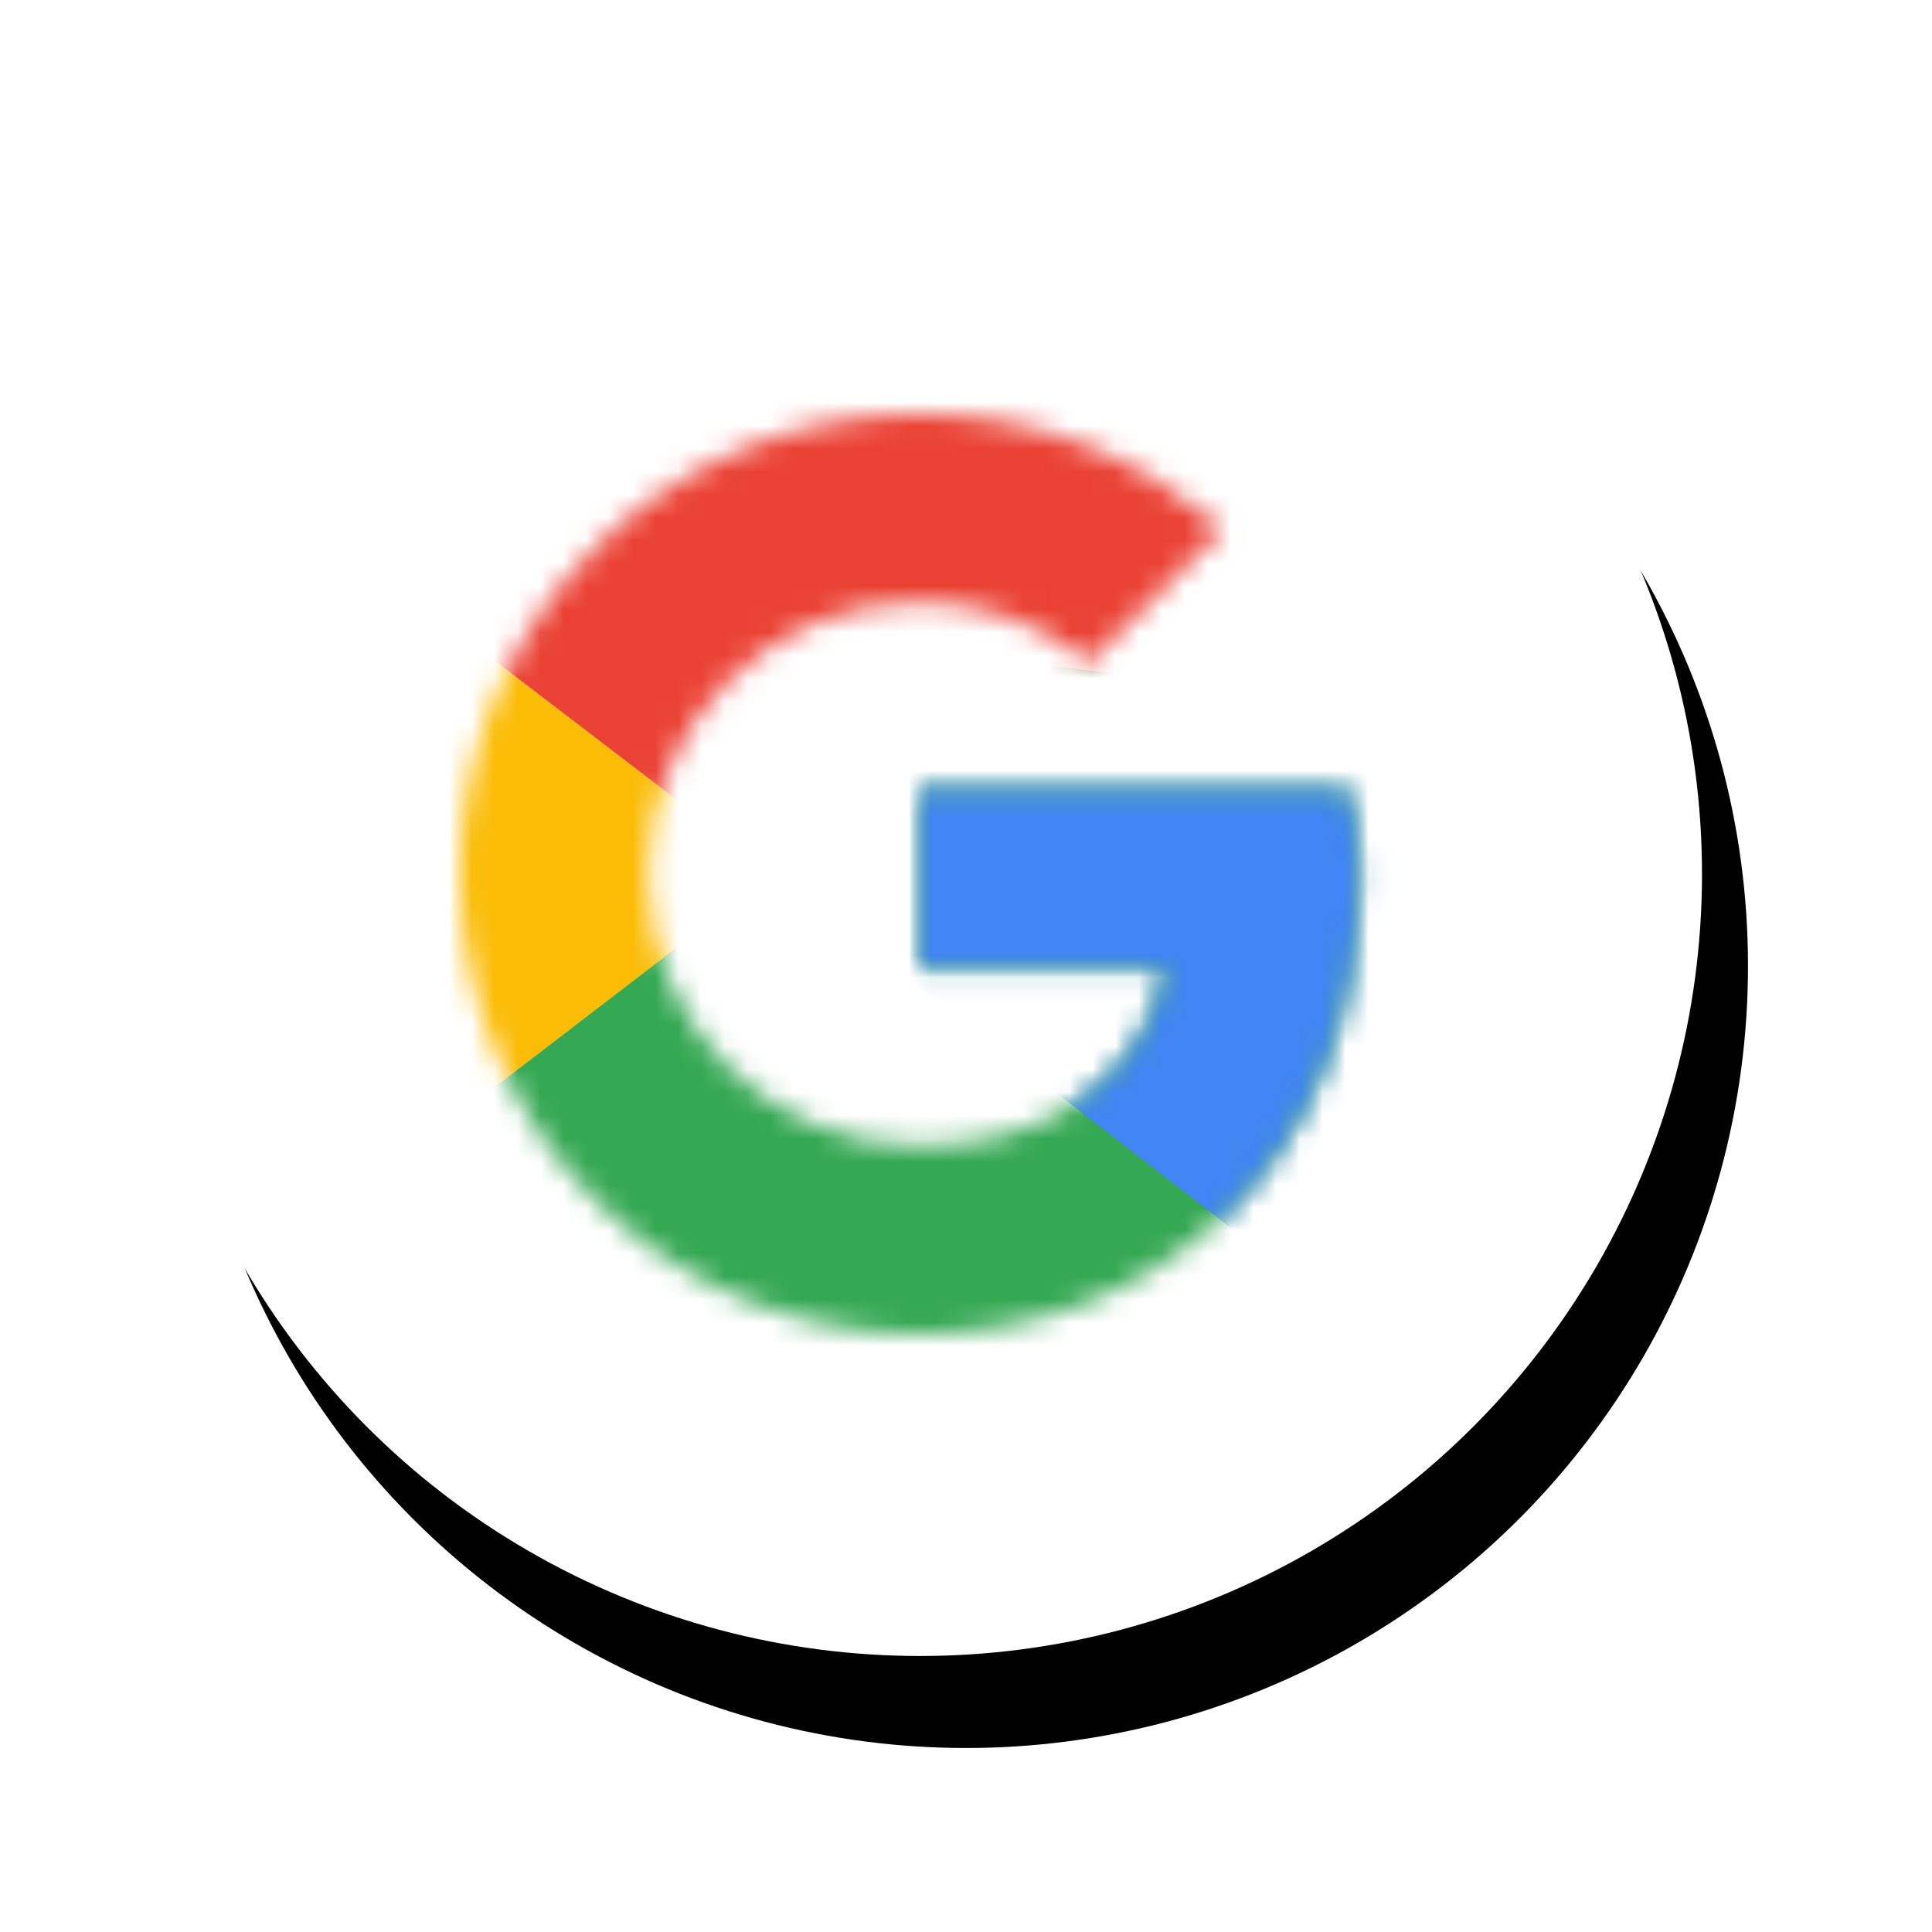
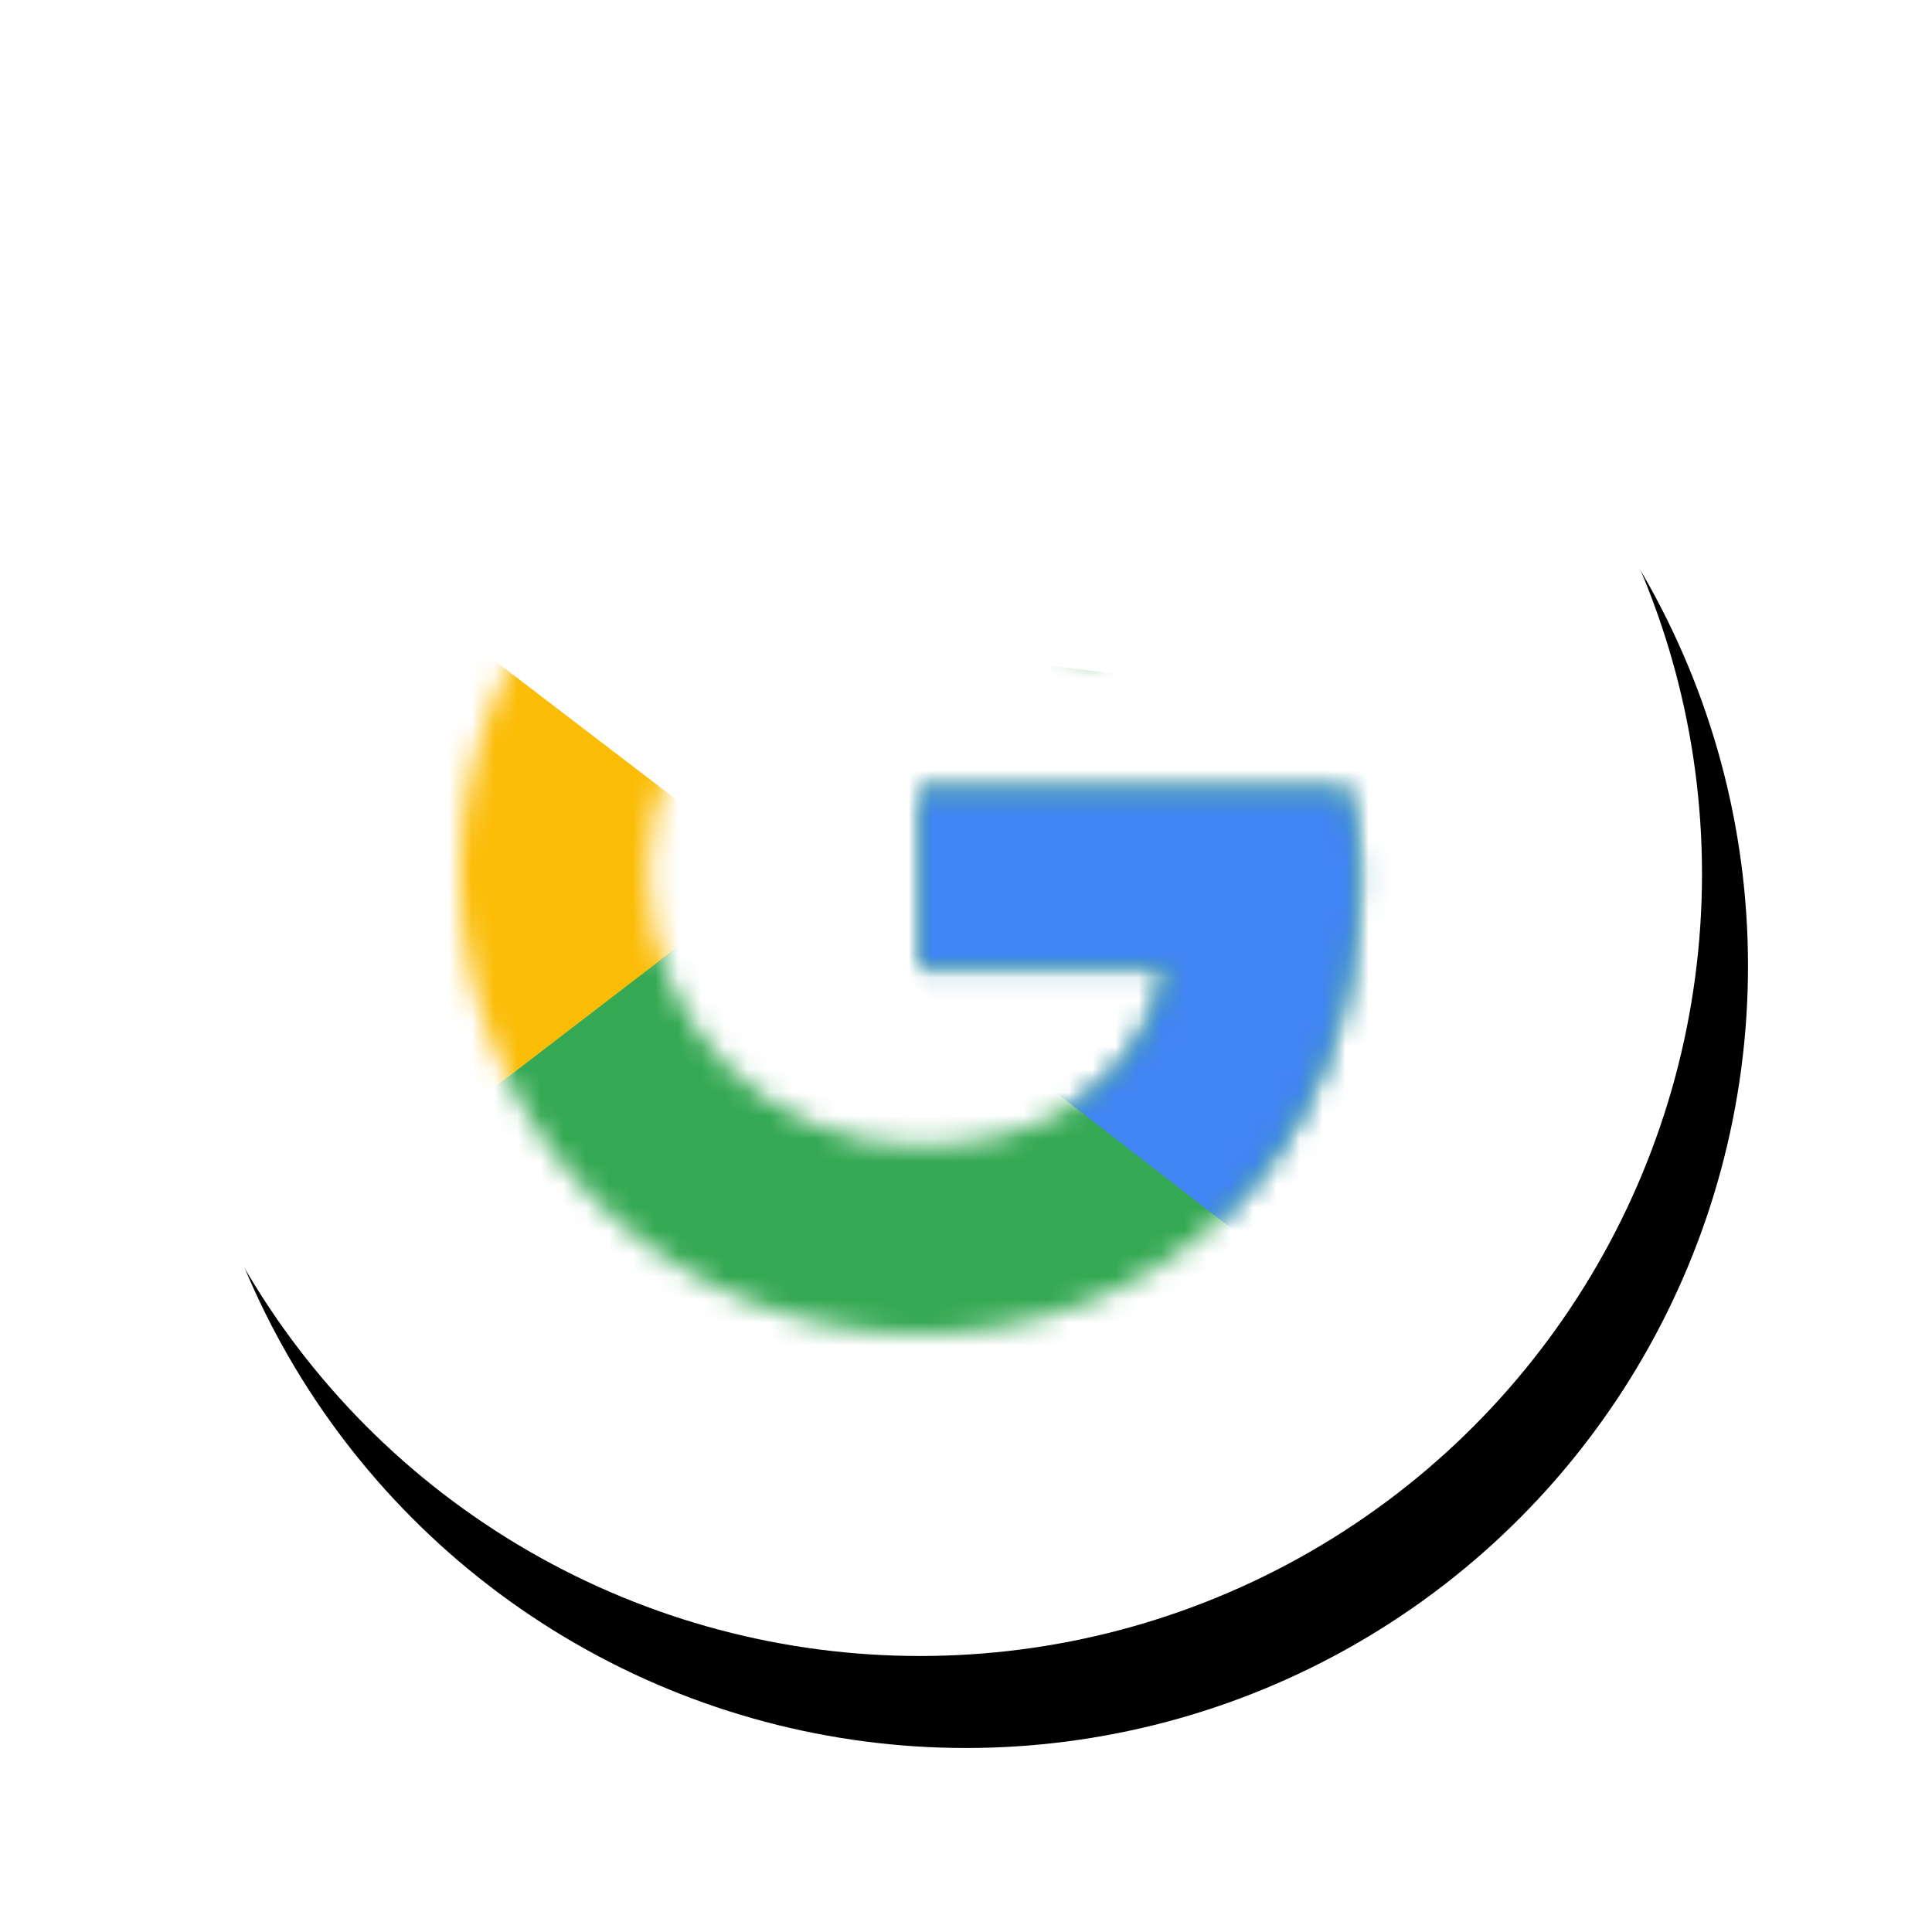
<svg xmlns="http://www.w3.org/2000/svg" xmlns:xlink="http://www.w3.org/1999/xlink" width="84px" height="84px" viewBox="0 0 84 84" version="1.1">
  <title>F7345B9C-D673-4161-A555-AD60AD77B69C</title>
  <desc>Created with sketchtool.</desc>
  <defs>
    <circle id="path-1" cx="34" cy="34" r="34" />
    <filter x="-17.6%" y="-14.7%" width="141.2%" height="141.2%" filterUnits="objectBoundingBox" id="filter-2">
      <feOffset dx="2" dy="4" in="SourceAlpha" result="shadowOffsetOuter1" />
      <feGaussianBlur stdDeviation="4" in="shadowOffsetOuter1" result="shadowBlurOuter1" />
      <feColorMatrix values="0 0 0 0 0   0 0 0 0 0   0 0 0 0 0  0 0 0 0.15 0" type="matrix" in="shadowBlurOuter1" />
    </filter>
    <path d="M38.636,16.364 L20,16.364 L20,24.091 L30.727,24.091 C29.727,29 25.545,31.818 20,31.818 C13.455,31.818 8.182,26.545 8.182,20 C8.182,13.455 13.455,8.182 20,8.182 C22.818,8.182 25.364,9.182 27.364,10.818 L33.182,5 C29.636,1.909 25.091,0 20,0 C8.909,0 0,8.909 0,20 C0,31.091 8.909,40 20,40 C30,40 39.091,32.727 39.091,20 C39.091,18.818 38.909,17.545 38.636,16.364 Z" id="path-3" />
    <path d="M38.636,16.364 L20,16.364 L20,24.091 L30.727,24.091 C29.727,29 25.545,31.818 20,31.818 C13.455,31.818 8.182,26.545 8.182,20 C8.182,13.455 13.455,8.182 20,8.182 C22.818,8.182 25.364,9.182 27.364,10.818 L33.182,5 C29.636,1.909 25.091,0 20,0 C8.909,0 0,8.909 0,20 C0,31.091 8.909,40 20,40 C30,40 39.091,32.727 39.091,20 C39.091,18.818 38.909,17.545 38.636,16.364 Z" id="path-5" />
    <path d="M38.636,16.364 L20,16.364 L20,24.091 L30.727,24.091 C29.727,29 25.545,31.818 20,31.818 C13.455,31.818 8.182,26.545 8.182,20 C8.182,13.455 13.455,8.182 20,8.182 C22.818,8.182 25.364,9.182 27.364,10.818 L33.182,5 C29.636,1.909 25.091,0 20,0 C8.909,0 0,8.909 0,20 C0,31.091 8.909,40 20,40 C30,40 39.091,32.727 39.091,20 C39.091,18.818 38.909,17.545 38.636,16.364 Z" id="path-7" />
    <path d="M38.636,16.364 L20,16.364 L20,24.091 L30.727,24.091 C29.727,29 25.545,31.818 20,31.818 C13.455,31.818 8.182,26.545 8.182,20 C8.182,13.455 13.455,8.182 20,8.182 C22.818,8.182 25.364,9.182 27.364,10.818 L33.182,5 C29.636,1.909 25.091,0 20,0 C8.909,0 0,8.909 0,20 C0,31.091 8.909,40 20,40 C30,40 39.091,32.727 39.091,20 C39.091,18.818 38.909,17.545 38.636,16.364 Z" id="path-9" />
  </defs>
  <g id="#Expertise" stroke="none" stroke-width="1" fill="none" fill-rule="evenodd">
    <g id="Expertise-Marketing-Light" transform="translate(-649, -1300)">
      <g id="Tools-Icon" transform="translate(655, 1220)">
        <g id="Tools-icon-1" transform="translate(0, 84)">
          <g id="Tools-Cirlce-Copy-4">
            <rect id="Background" x="0" y="0" width="68" height="68" />
            <g id="Oval">
              <use fill="black" fill-opacity="1" filter="url(#filter-2)" xlink:href="#path-1" />
              <use fill="#FFFFFF" fill-rule="evenodd" xlink:href="#path-1" />
            </g>
          </g>
          <g id="Google__G__Logo" transform="translate(14, 14)">
            <g id="Clipped">
              <mask id="mask-4" fill="white">
                <use xlink:href="#path-3" />
              </mask>
              <g id="a" />
              <polygon id="Shape" fill="#FBBC05" fill-rule="nonzero" mask="url(#mask-4)" points="-1.818 31.818 -1.818 8.182 13.636 20" />
            </g>
            <g id="Clipped">
              <mask id="mask-6" fill="white">
                <use xlink:href="#path-5" />
              </mask>
              <g id="a" />
-               <polygon id="Shape" fill="#EA4335" fill-rule="nonzero" mask="url(#mask-6)" points="-1.818 8.182 13.636 20 20 14.455 41.818 10.909 41.818 -1.818 -1.818 -1.818" />
            </g>
            <g id="Clipped">
              <mask id="mask-8" fill="white">
                <use xlink:href="#path-7" />
              </mask>
              <g id="a" />
              <polygon id="Shape" fill="#34A853" fill-rule="nonzero" mask="url(#mask-8)" points="-1.818 31.818 25.455 10.909 32.636 11.818 41.818 -1.818 41.818 41.818 -1.818 41.818" />
            </g>
            <g id="Clipped">
              <mask id="mask-10" fill="white">
                <use xlink:href="#path-9" />
              </mask>
              <g id="a" />
              <polygon id="Shape" fill="#4285F4" fill-rule="nonzero" mask="url(#mask-10)" points="41.818 41.818 13.636 20 10 17.273 41.818 8.182" />
            </g>
          </g>
        </g>
      </g>
    </g>
  </g>
</svg>